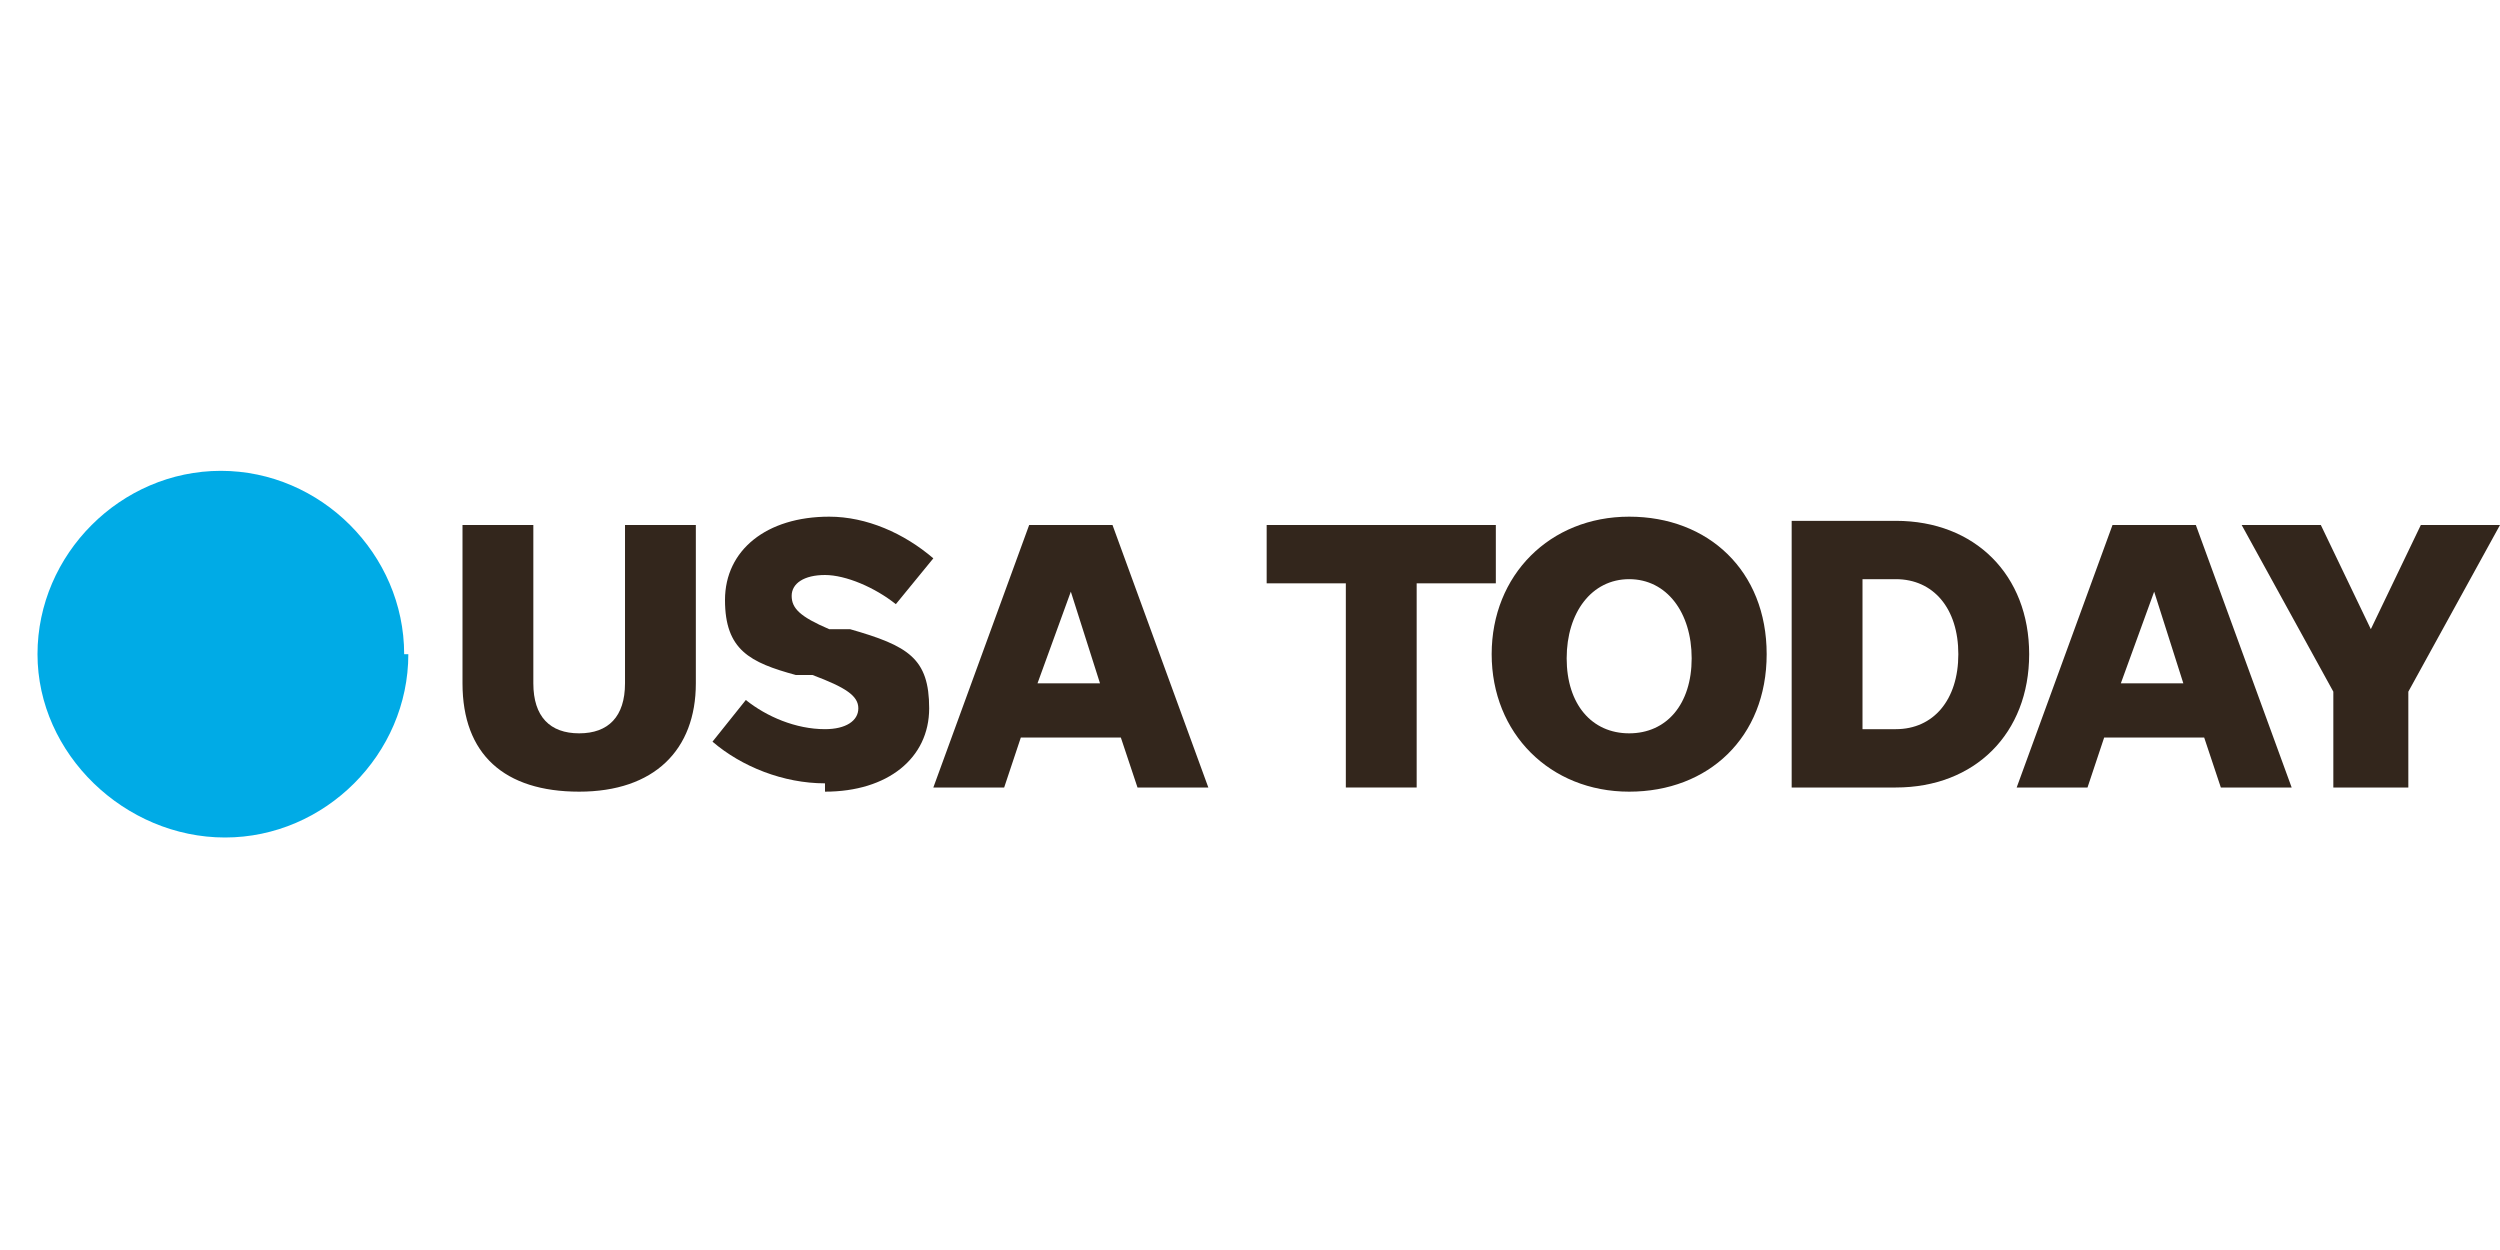
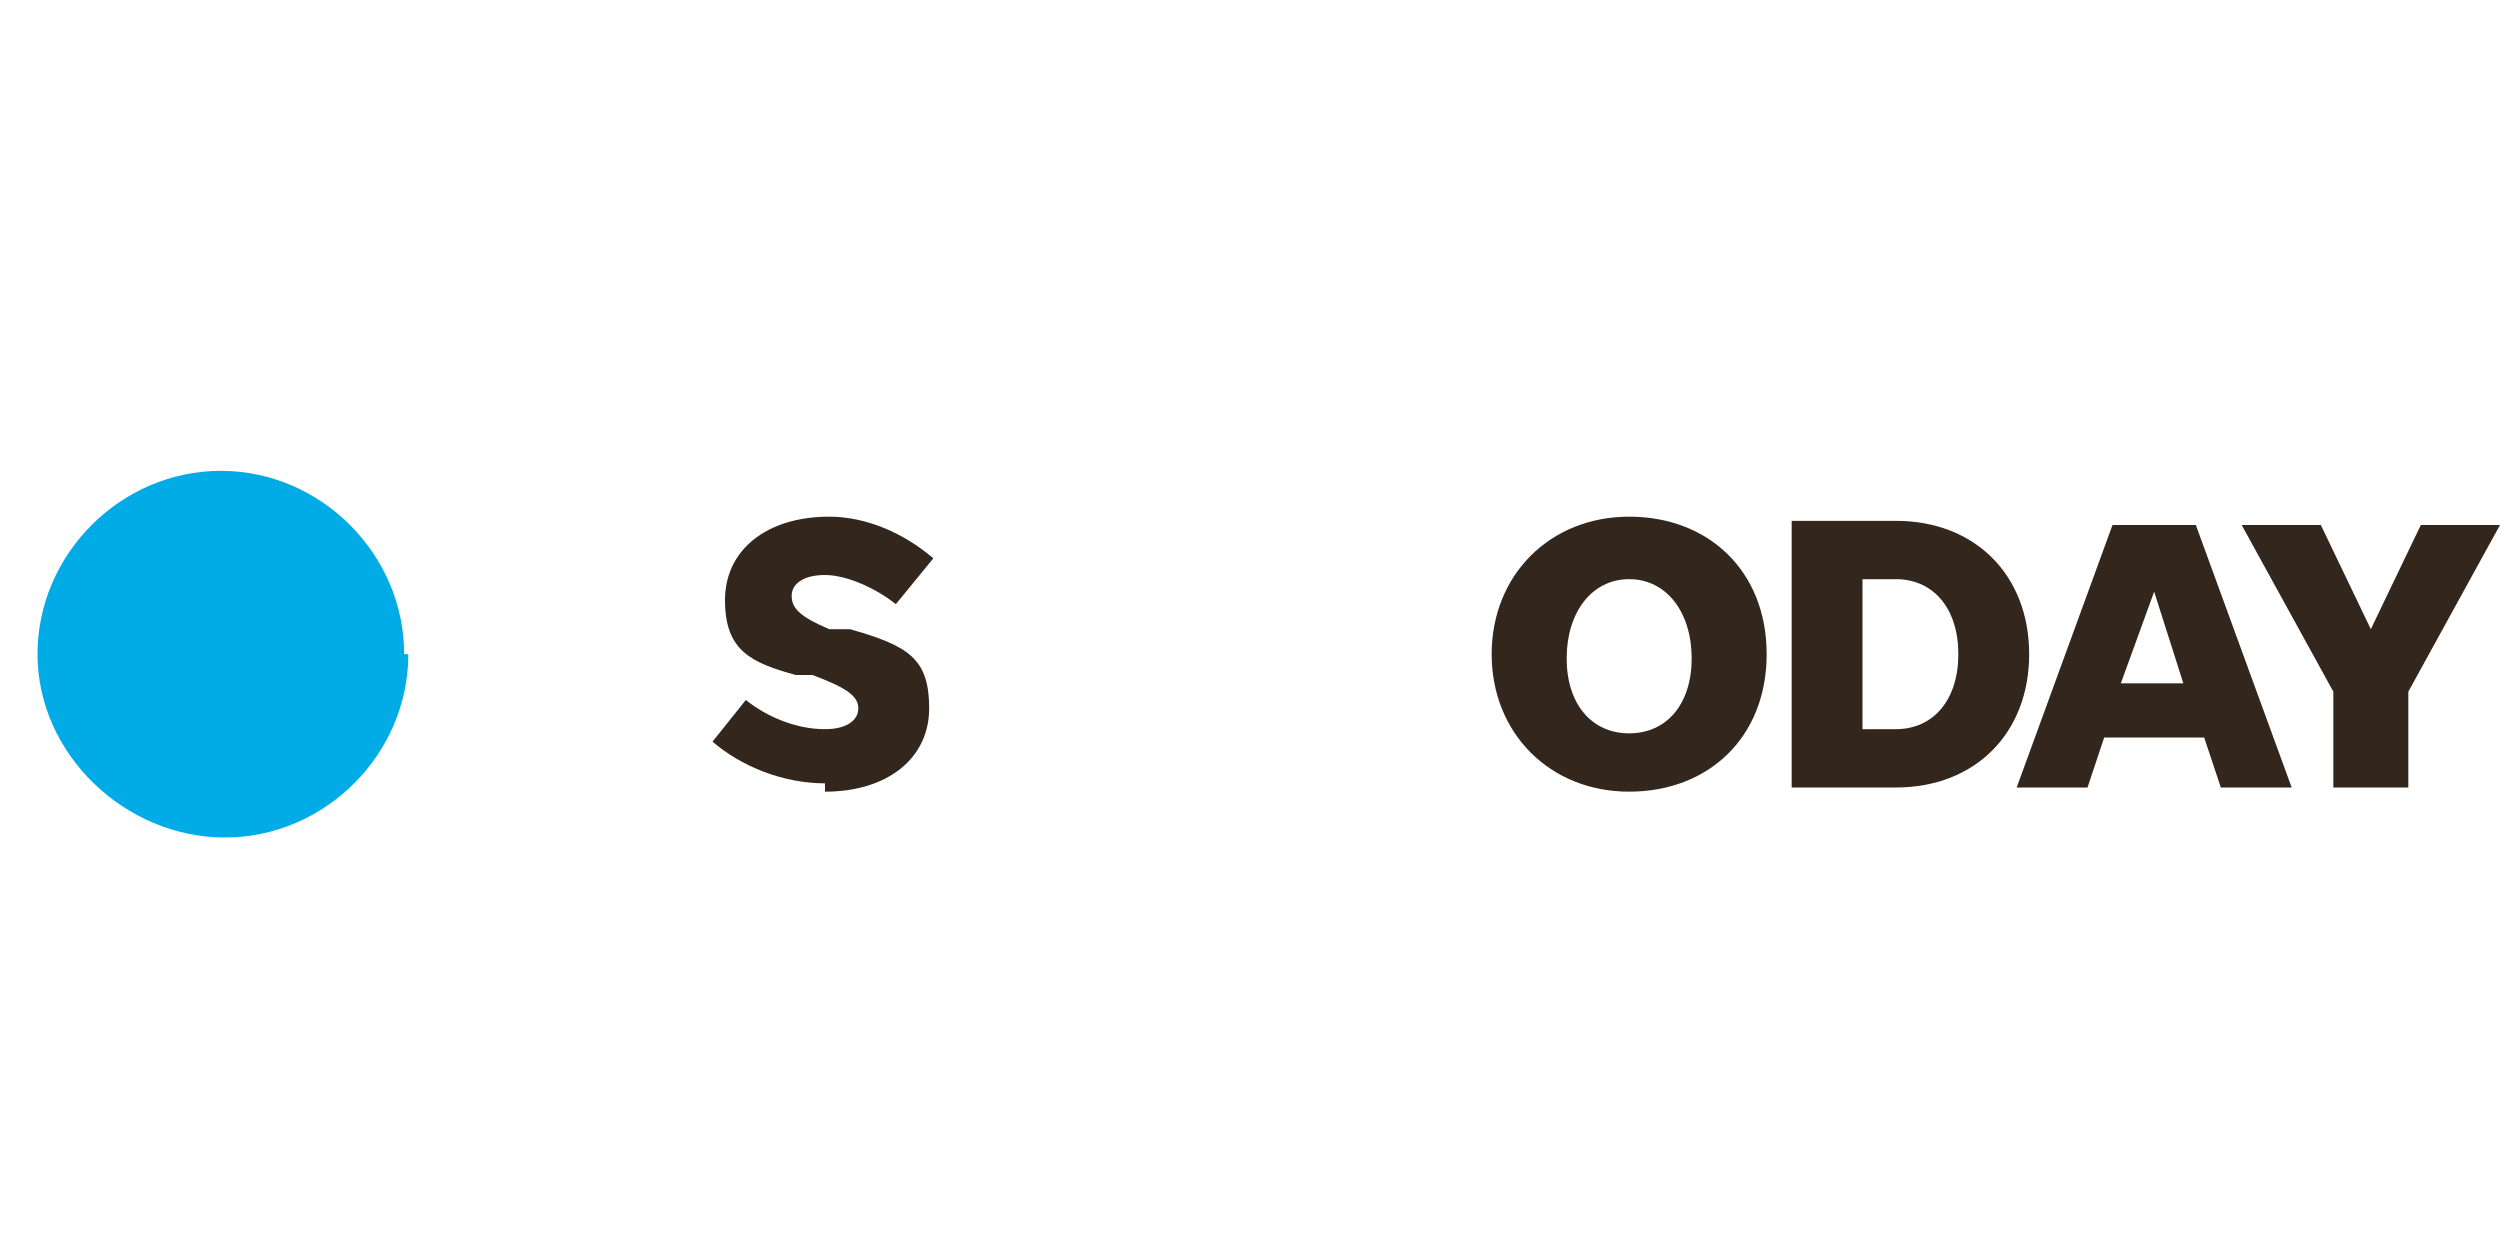
<svg xmlns="http://www.w3.org/2000/svg" id="Layer_1" version="1.1" viewBox="0 0 60 30">
  <defs>
    <style> .st0 { fill: #00abe6; } .st1 { fill: #33261c; } </style>
  </defs>
  <path class="st0" d="M9.8,15.7c0,2.4-2,4.4-4.4,4.4S.9,18.1.9,15.7s2-4.4,4.4-4.4,4.4,2,4.4,4.4Z" />
-   <path class="st1" d="M13.9,17.6c-.7,0-1.1-.4-1.1-1.2v-3.8h-1.7v3.8c0,1.7,1,2.6,2.8,2.6s2.8-1,2.8-2.6v-3.8h-1.7v3.8c0,.8-.4,1.2-1.1,1.2Z" />
  <path class="st1" d="M19.8,19c1.5,0,2.5-.8,2.5-2s-.5-1.5-1.9-1.9h-.5c-.7-.3-.9-.5-.9-.8s.3-.5.8-.5,1.2.3,1.7.7l.9-1.1c-.7-.6-1.6-1-2.5-1-1.5,0-2.5.8-2.5,2s.6,1.5,1.7,1.8h.4c.8.3,1.1.5,1.1.8s-.3.5-.8.5c-.7,0-1.4-.3-1.9-.7l-.8,1c.7.6,1.7,1,2.7,1Z" />
-   <path class="st1" d="M27.2,18.9h1.8l-2.3-6.3h-2l-2.3,6.3h1.7l.4-1.2h2.4l.4,1.2ZM24.9,16.4l.8-2.2.7,2.2h-1.5Z" />
-   <path class="st1" d="M32.3,18.9h1.7v-4.9h1.9v-1.4h-5.5v1.4h1.9v4.9Z" />
-   <path class="st1" d="M39.1,19c1.9,0,3.3-1.3,3.3-3.3s-1.4-3.3-3.3-3.3-3.3,1.4-3.3,3.3,1.4,3.3,3.3,3.3ZM39.1,17.6c-.9,0-1.5-.7-1.5-1.8s.6-1.9,1.5-1.9,1.5.8,1.5,1.9-.6,1.8-1.5,1.8Z" />
+   <path class="st1" d="M39.1,19c1.9,0,3.3-1.3,3.3-3.3s-1.4-3.3-3.3-3.3-3.3,1.4-3.3,3.3,1.4,3.3,3.3,3.3M39.1,17.6c-.9,0-1.5-.7-1.5-1.8s.6-1.9,1.5-1.9,1.5.8,1.5,1.9-.6,1.8-1.5,1.8Z" />
  <path class="st1" d="M43,18.9h2.5c1.9,0,3.2-1.3,3.2-3.2s-1.3-3.2-3.2-3.2h-2.5v6.3ZM44.7,17.5v-3.6h.8c.9,0,1.5.7,1.5,1.8s-.6,1.8-1.5,1.8h-.8Z" />
  <path class="st1" d="M53.2,18.9h1.8l-2.3-6.3h-2l-2.3,6.3h1.7l.4-1.2h2.4l.4,1.2ZM50.9,16.4l.8-2.2.7,2.2h-1.5Z" />
  <path class="st1" d="M57.8,16.6l2.2-4h-1.9l-1.2,2.5-1.2-2.5h-1.9l2.2,4v2.3h1.8v-2.3Z" />
</svg>